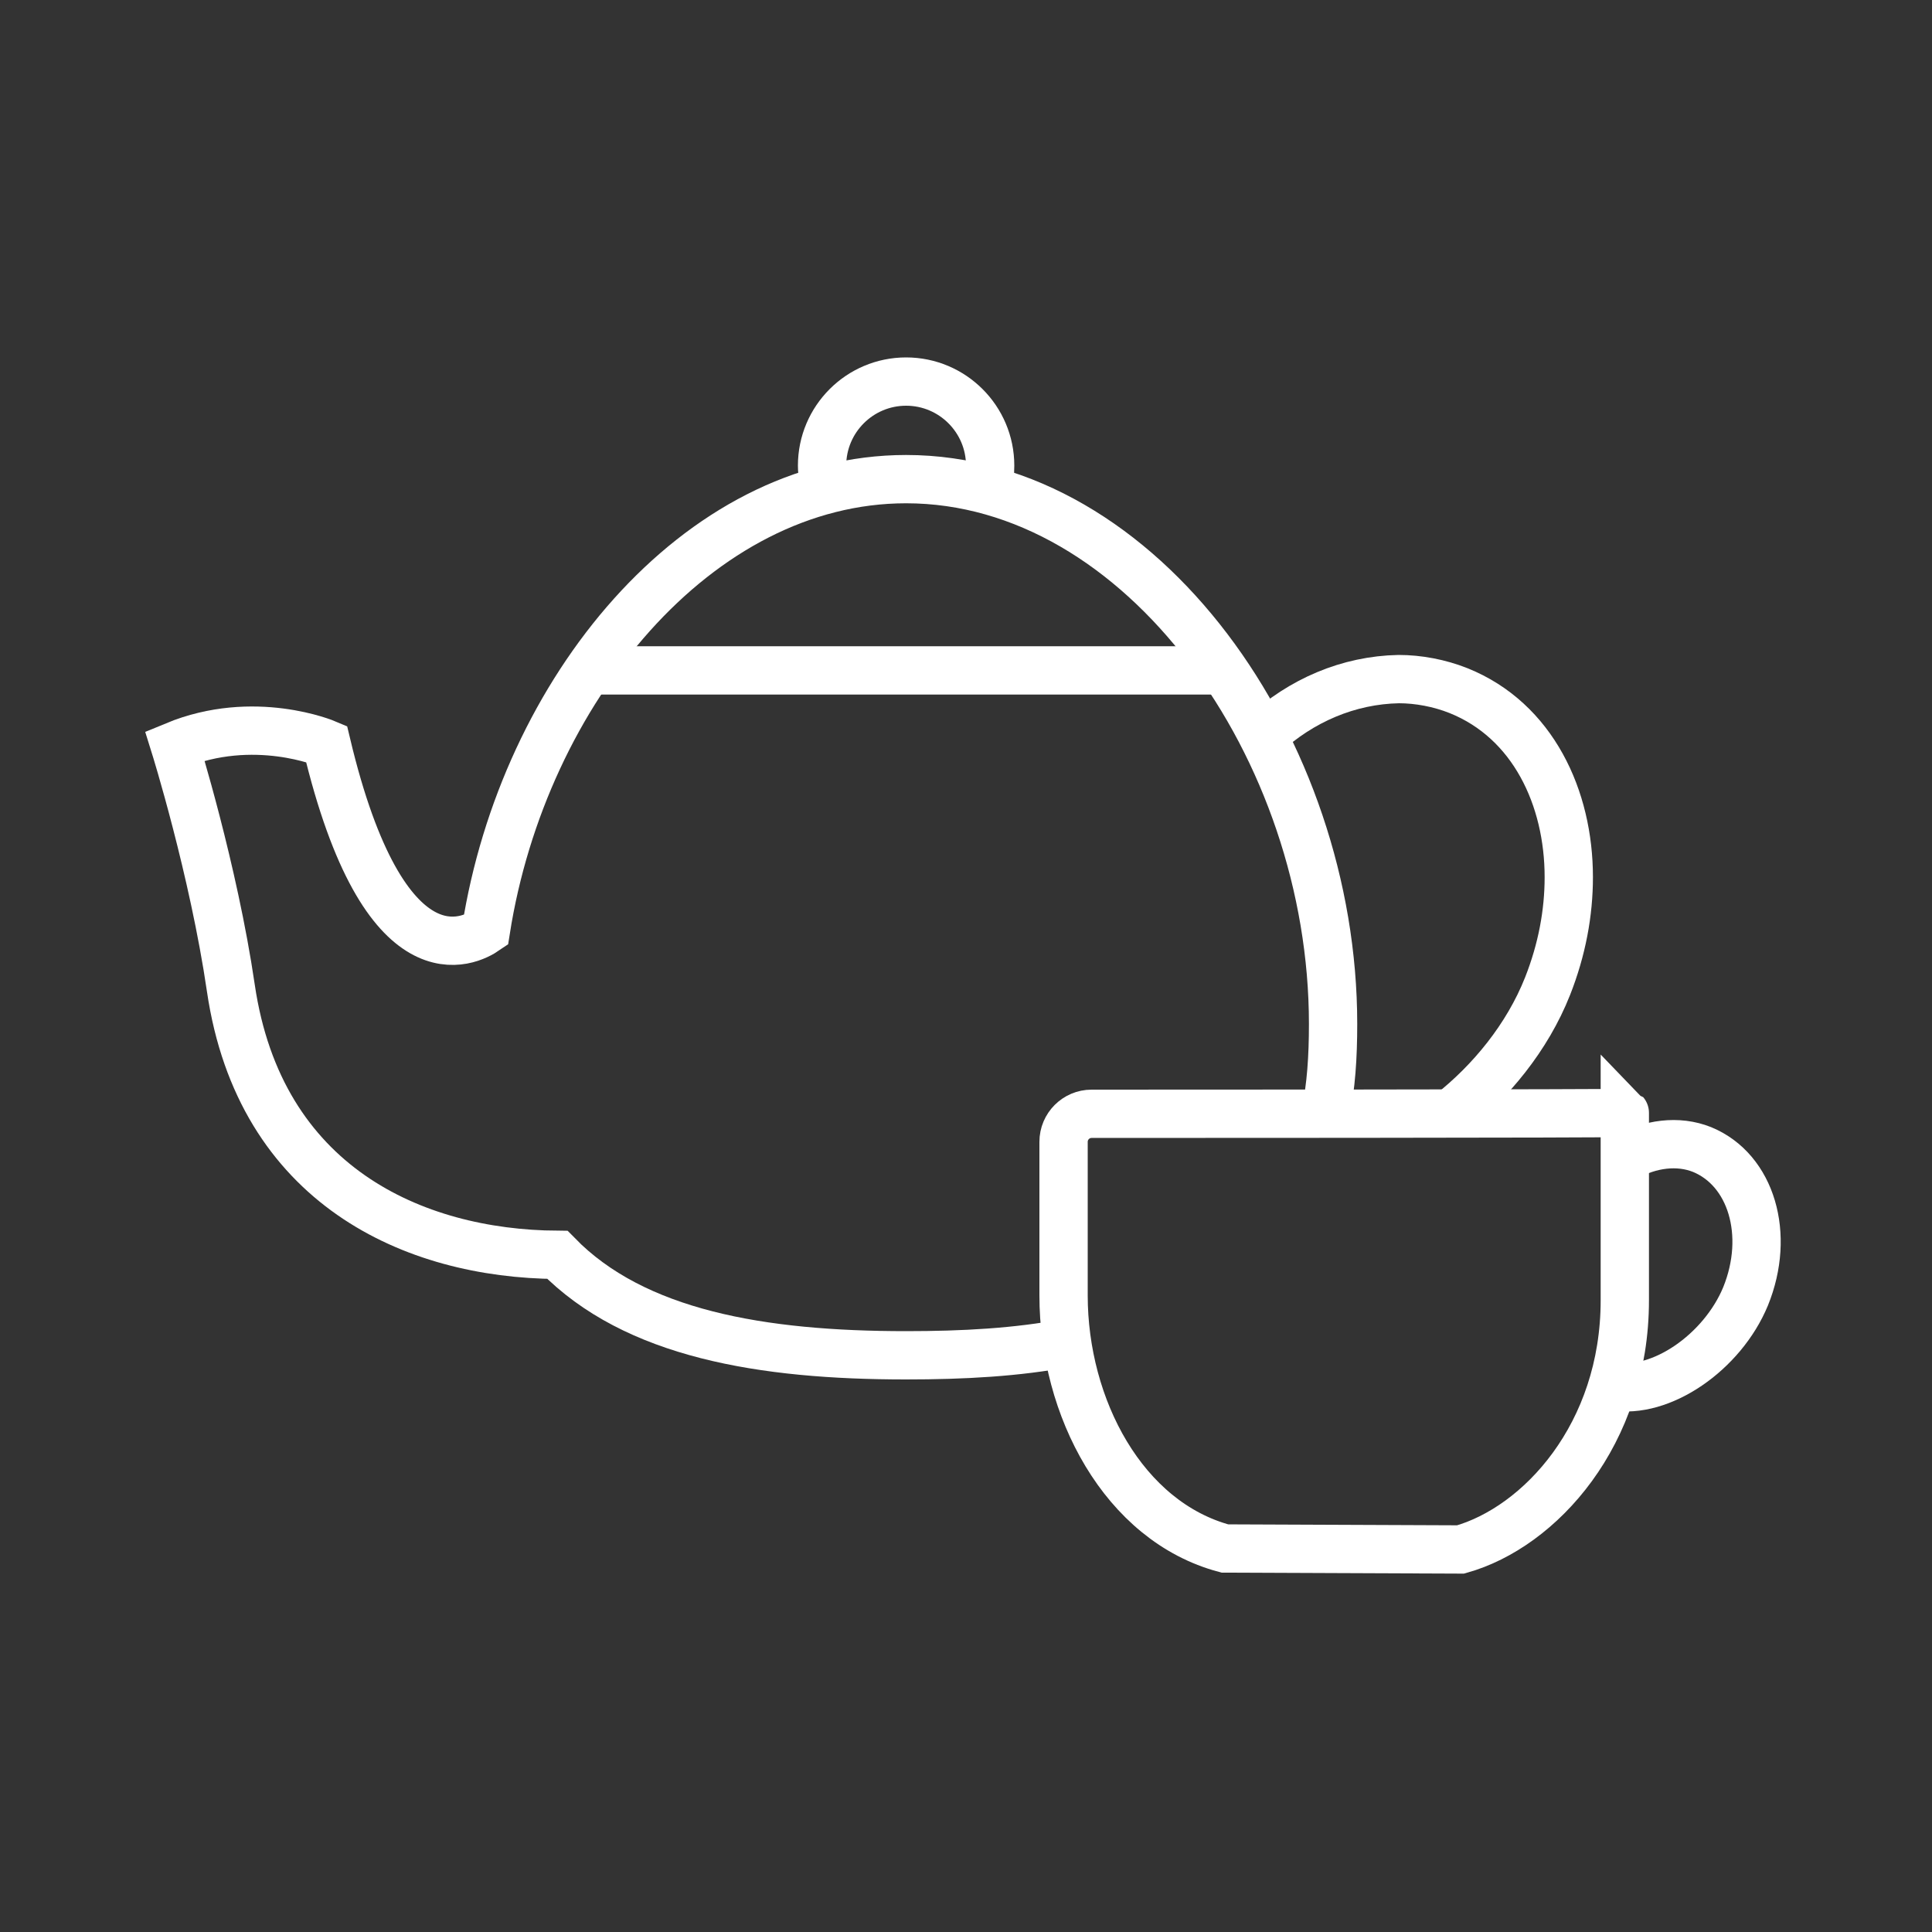
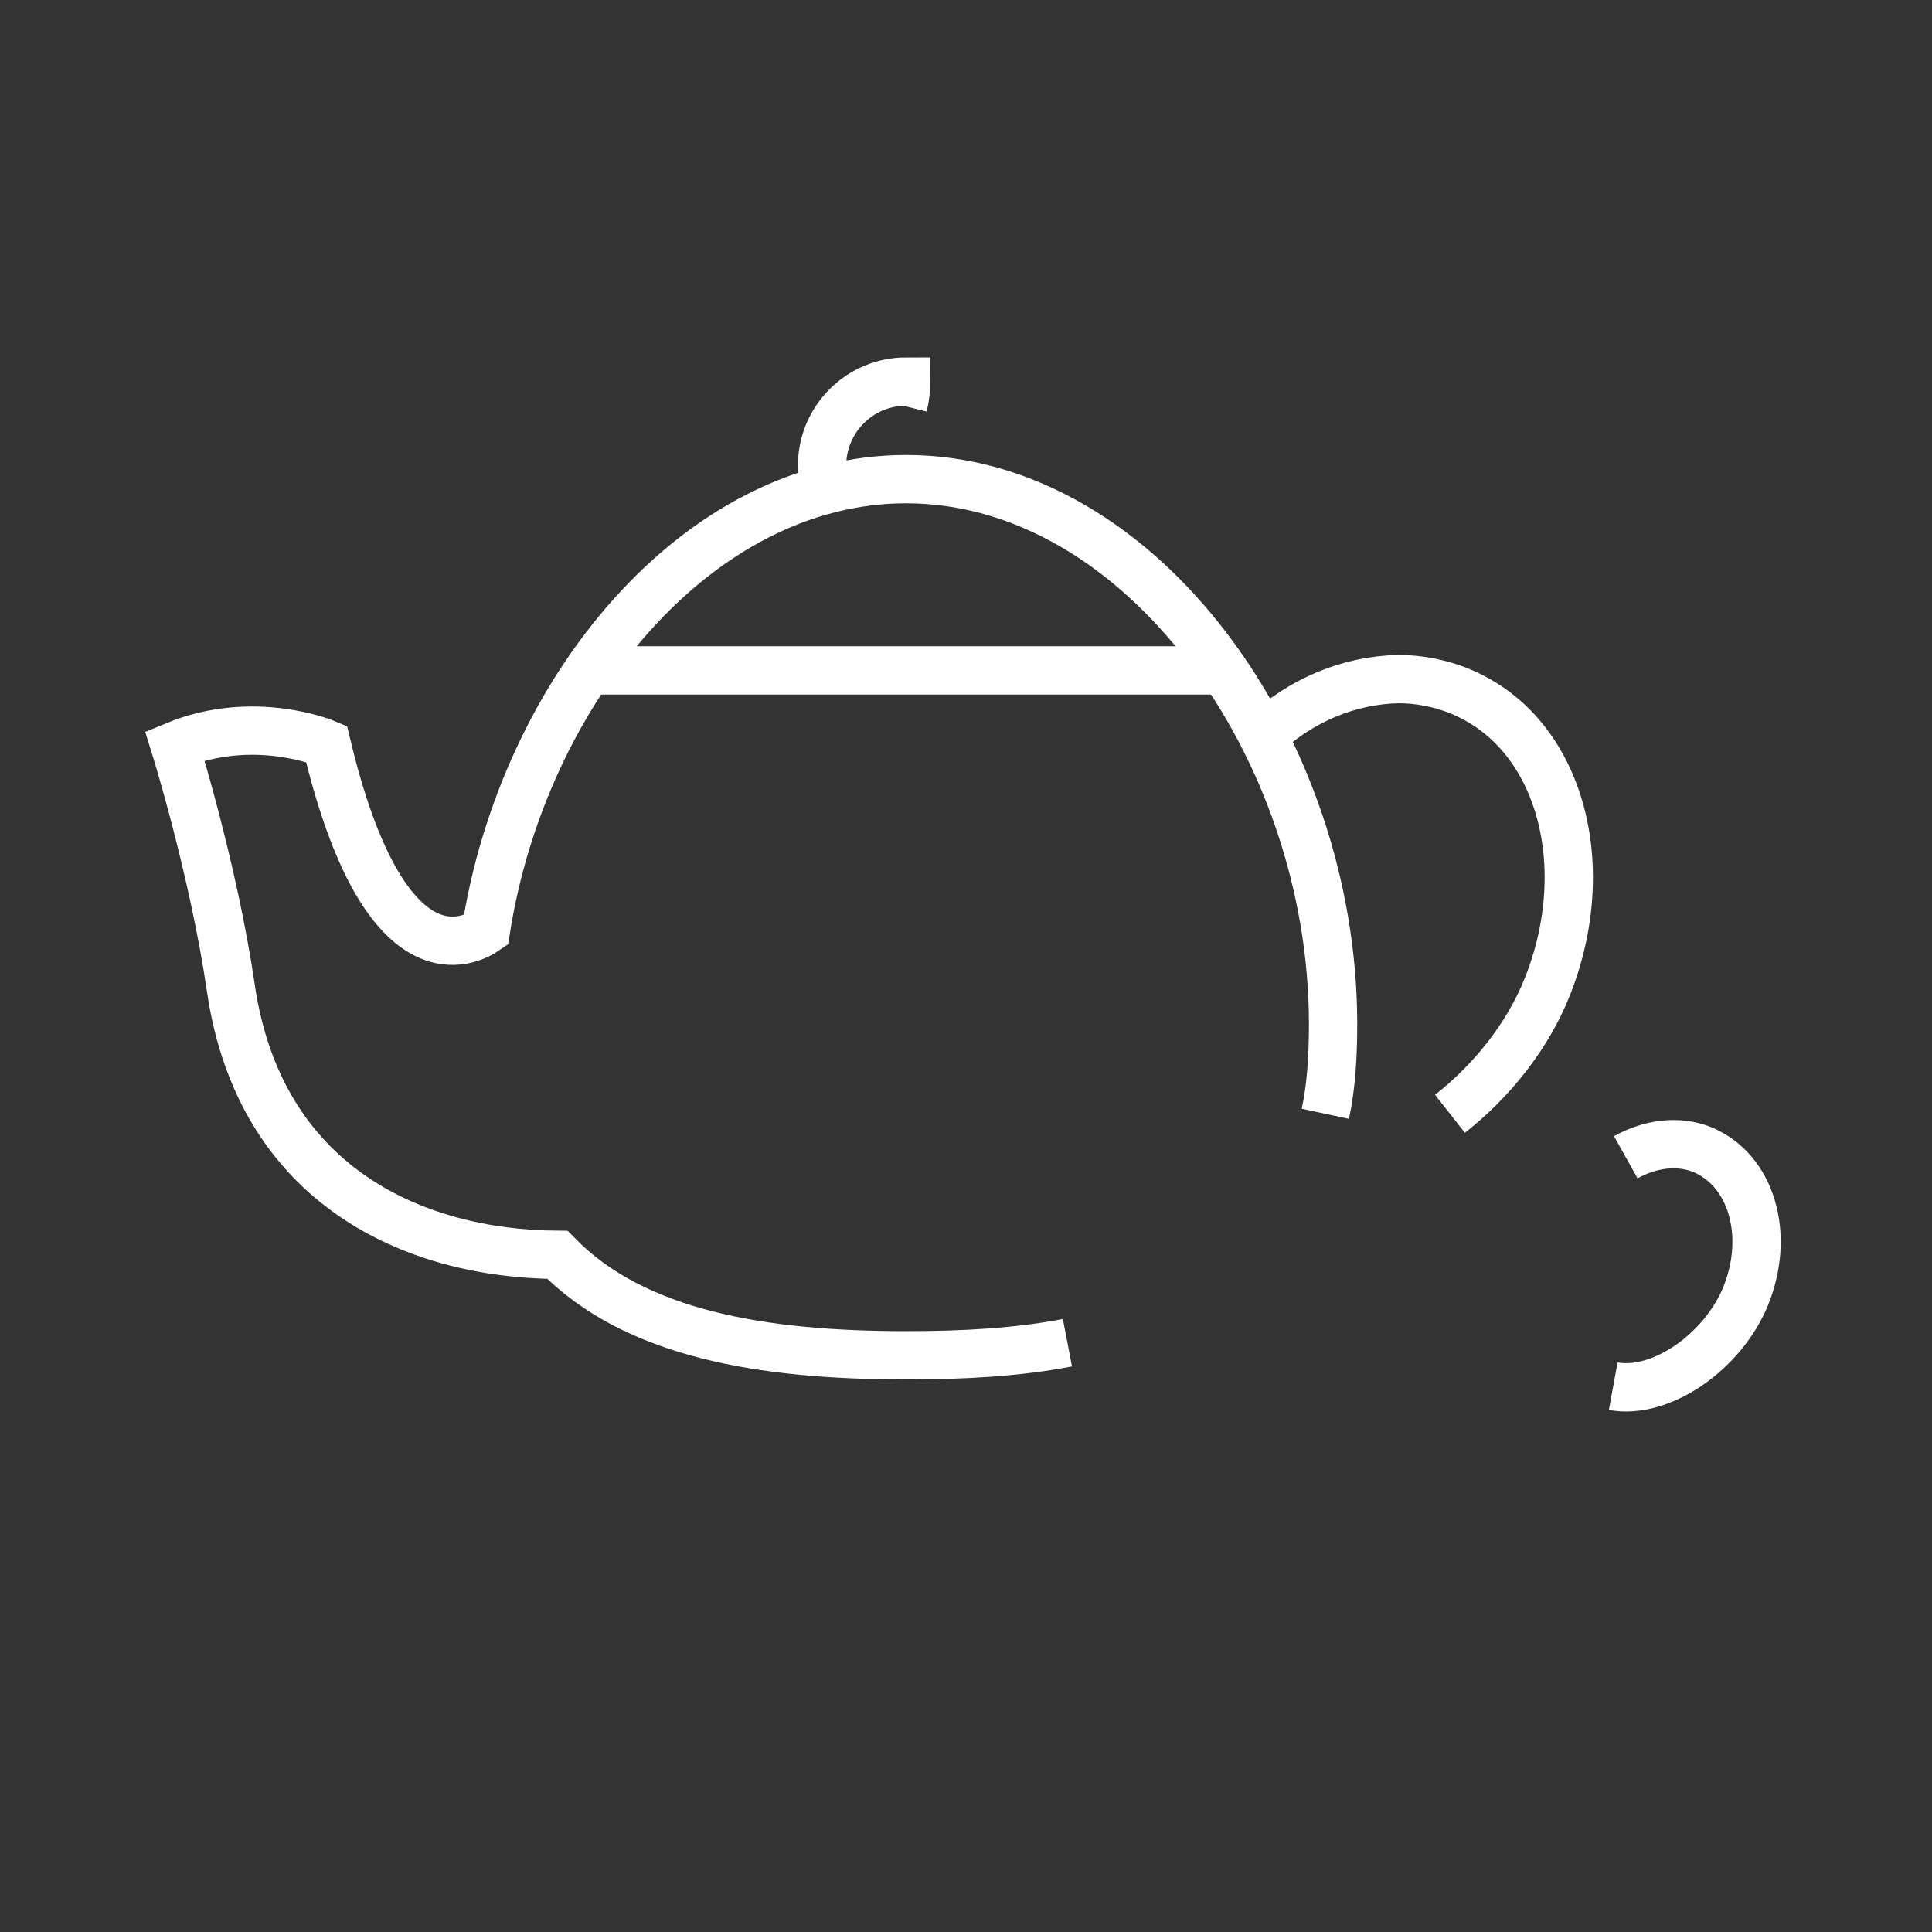
<svg xmlns="http://www.w3.org/2000/svg" version="1.1" id="Layer_1" x="0px" y="0px" viewBox="0 0 200 200" style="enable-background:new 0 0 200 200;" xml:space="preserve">
  <rect x="0" y="0" width="200" height="200" fill="#333333" stroke="none" />
  <style type="text/css">
	.st0{fill:none;stroke:#FFFFFF;stroke-width:5;stroke-miterlimit:10;}
</style>
  <g>
    <line class="st0" x1="60.9" y1="69.4" x2="126.6" y2="69.4" />
-     <path class="st0" d="M85.5,50.7c-0.2-0.8-0.4-1.6-0.4-2.5c0-4.8,3.9-8.7,8.7-8.7c4.8,0,8.7,3.9,8.7,8.7c0,0.9-0.1,1.7-0.3,2.5" />
+     <path class="st0" d="M85.5,50.7c-0.2-0.8-0.4-1.6-0.4-2.5c0-4.8,3.9-8.7,8.7-8.7c0,0.9-0.1,1.7-0.3,2.5" />
    <path class="st0" d="M150.1,115.3c4.2-3.3,8-7.9,10.1-13.2l0,0c1.5-3.8,2.2-7.6,2.2-11.3c0-8.2-3.7-16.2-11.4-19.3   c-2-0.8-4.2-1.2-6.2-1.2c-5.2,0.1-10.1,2.2-14,5.8" />
-     <path class="st0" d="M113,115.3c-1.6,0-2.9,1.3-2.9,2.9v15.9c0,11.6,6.2,23.4,16.7,26.2l24.4,0.1c8.2-2.3,17-11.9,17-25.8v-19.4   C168.3,115.3,113,115.3,113,115.3z" />
    <path class="st0" d="M168.3,119.8c2.5-1.4,5.4-1.8,7.9-0.8c5.1,2.1,7.1,8.8,4.5,15.2c-2.4,5.8-8.8,10.2-13.7,9.3" />
    <path class="st0" d="M137.2,115.3c0.6-2.8,0.8-5.9,0.8-9.3c0-28.5-19.8-56.4-44.2-56.4c-21.6,0-39.6,21.9-43.5,46.7   c-1.6,1.1-10.5,5.9-16.5-19.3c0,0-7.5-3.2-15.7,0.2c0,0,4,12.8,5.8,25.1c3,20.4,18.9,27.5,33.8,27.6c8,8.2,21.2,10.4,36.1,10.4   c5.9,0,11.5-0.3,16.7-1.3" />
  </g>
</svg>